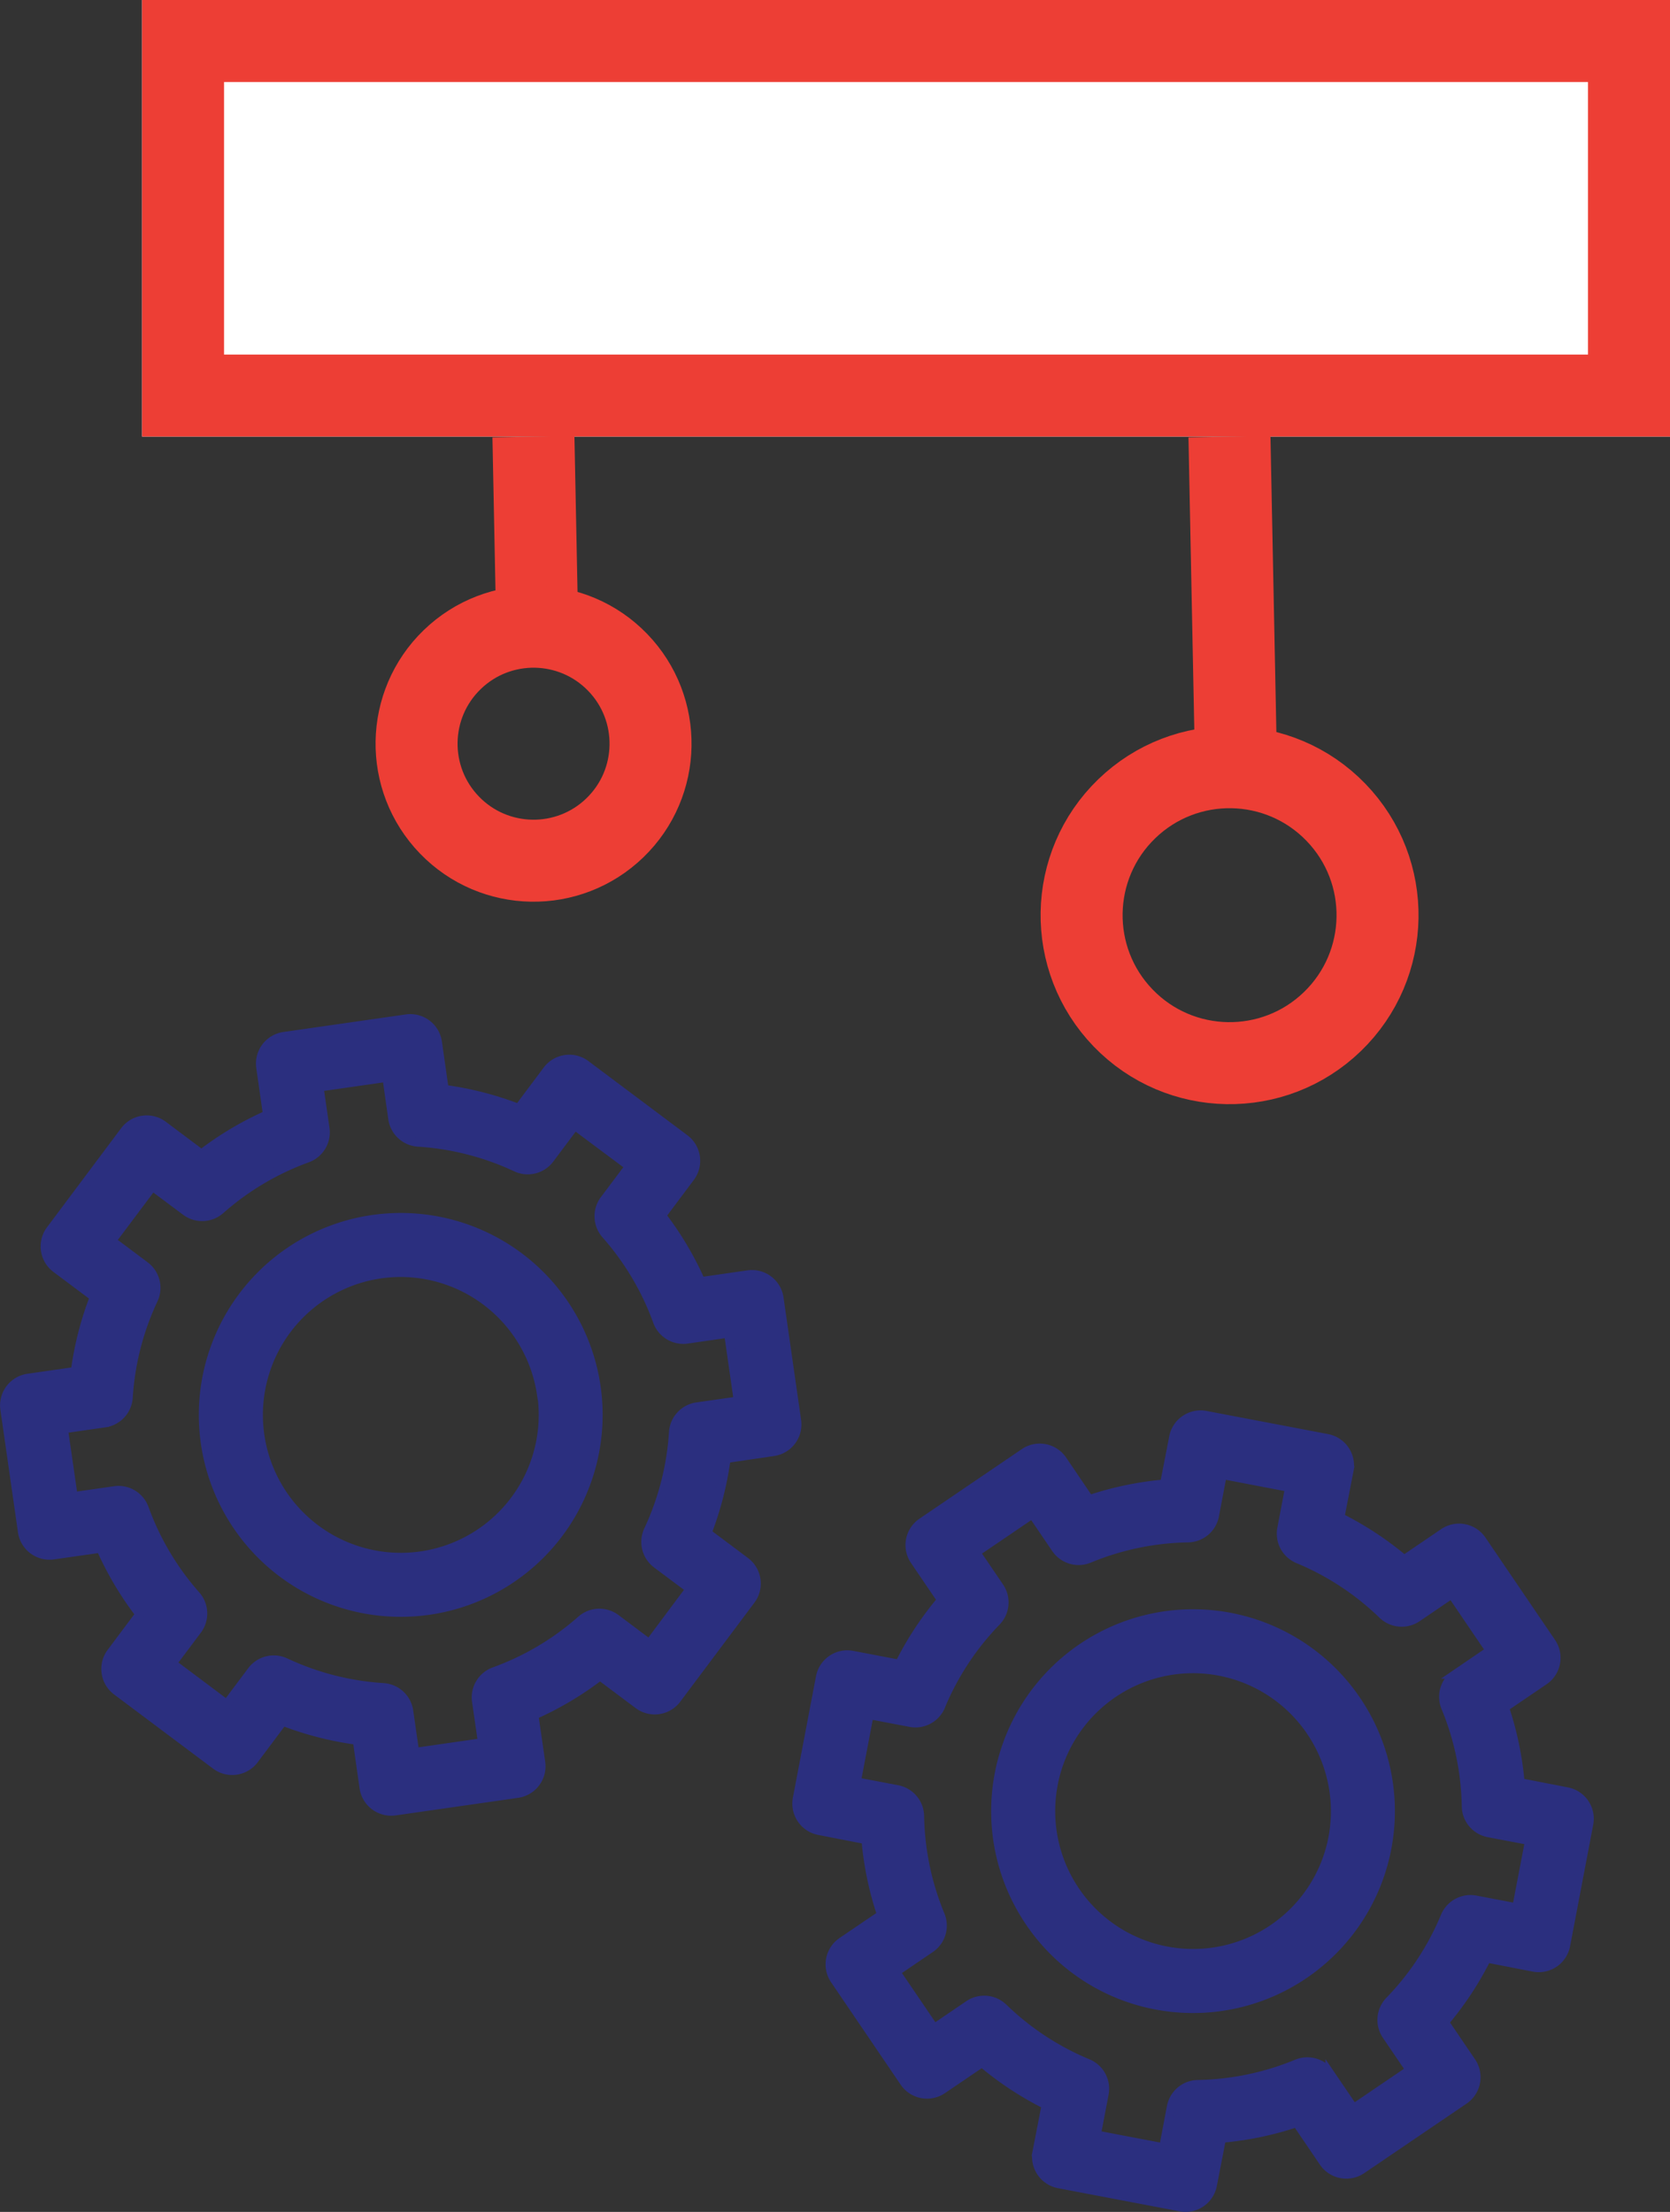
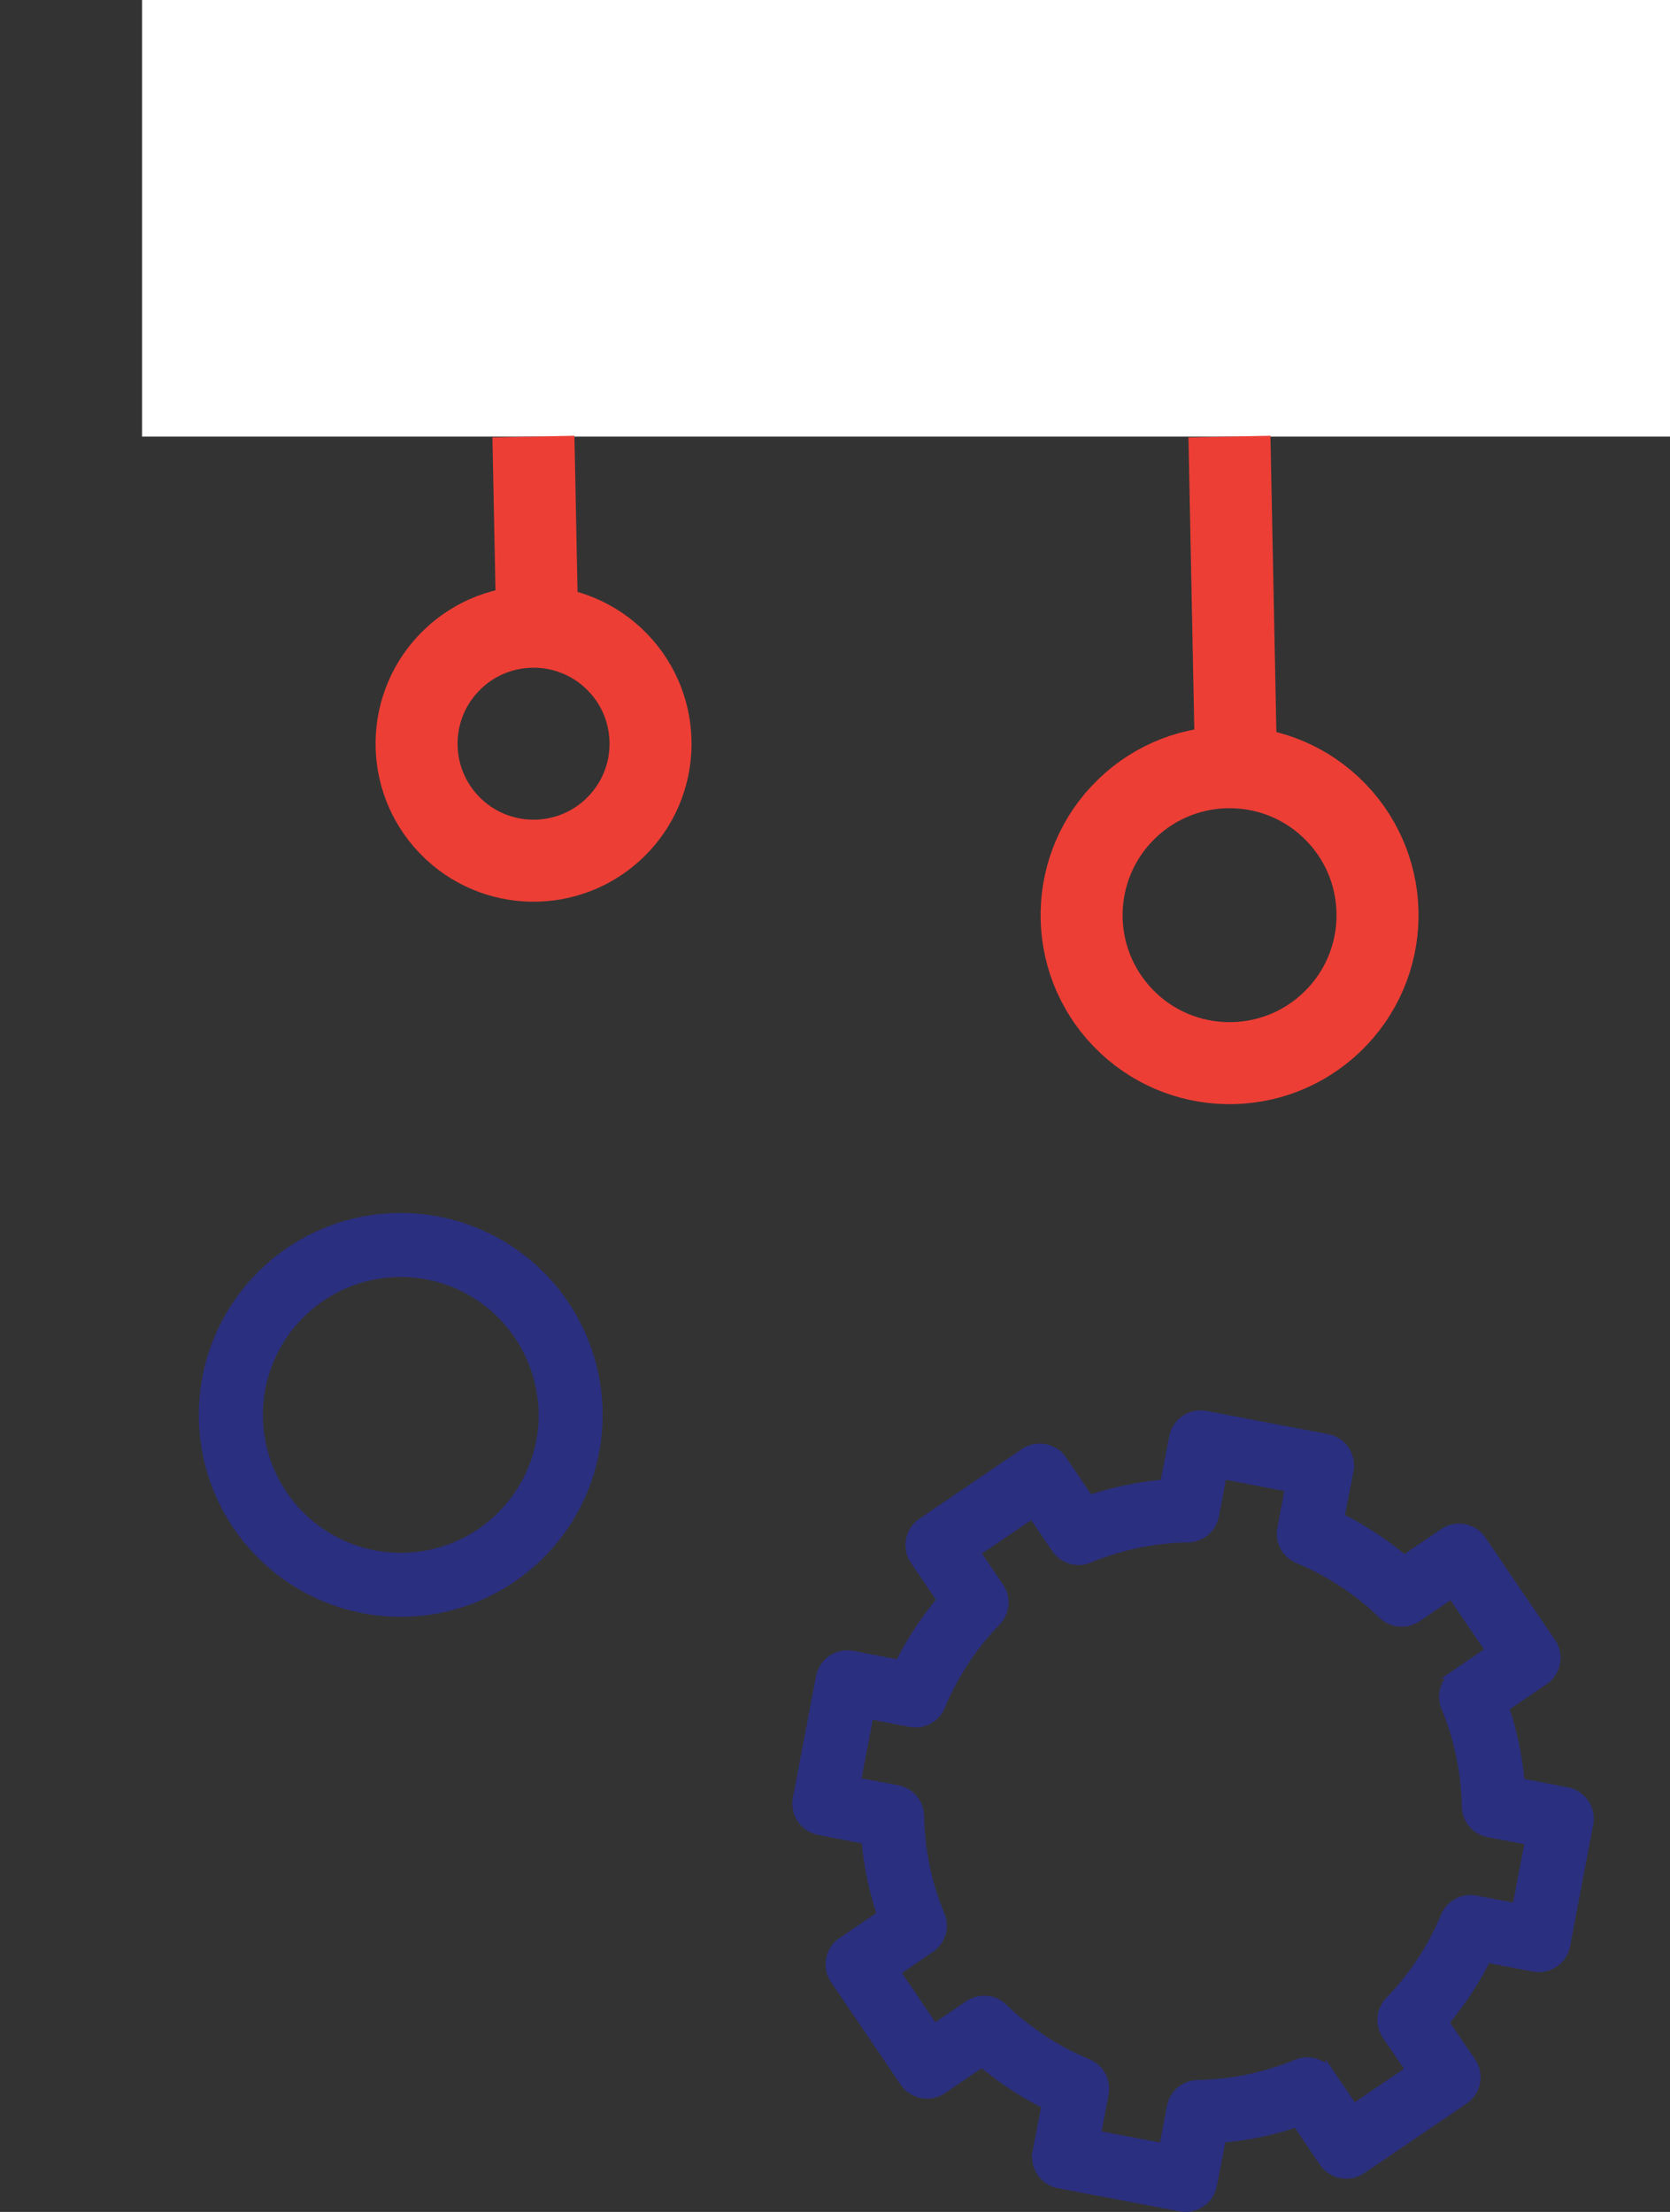
<svg xmlns="http://www.w3.org/2000/svg" width="36.657" height="48.547" viewBox="0 0 36.657 48.547">
  <rect x="0" y="0" width="36.657" height="48.547" fill="#333333" stroke="none" />
  <defs>
    <style>.a{fill:#2b2f7f;stroke:#2b2f7f;stroke-width:0.2px;}.b{fill:#fff;}.b,.c{stroke:#ed3e35;stroke-width:1.8px;}.c,.e{fill:none;}.d{stroke:none;}</style>
  </defs>
  <g transform="translate(-812.38 -3103.333)">
    <g transform="translate(812.481 3125.692)">
      <path class="a" d="M239.431,105.908a.6.6,0,0,0-.705.479l-.507,2.664a.6.6,0,0,0,.479.7l1.028.2a7.1,7.1,0,0,0,.344,1.653l-.866.588a.6.6,0,0,0-.16.837l1.524,2.243a.6.6,0,0,0,.837.16l.867-.589a7.136,7.136,0,0,0,1.41.928l-.2,1.028a.6.6,0,0,0,.479.705l2.663.507a.572.572,0,0,0,.114.012.6.6,0,0,0,.591-.49l.2-1.028a7.1,7.1,0,0,0,1.653-.344l.589.867a.6.6,0,0,0,.837.16l2.242-1.523a.6.6,0,0,0,.16-.838l-.589-.867a7.123,7.123,0,0,0,.929-1.41l1.028.2a.6.6,0,0,0,.705-.479l.507-2.663a.6.6,0,0,0-.479-.705l-1.028-.2a7.141,7.141,0,0,0-.344-1.653l.867-.589a.6.6,0,0,0,.16-.838l-1.524-2.242a.6.6,0,0,0-.837-.16l-.867.589a7.138,7.138,0,0,0-1.411-.928l.2-1.028a.6.6,0,0,0-.479-.705l-2.663-.507a.6.6,0,0,0-.452.093.6.6,0,0,0-.253.385l-.2,1.028a7.143,7.143,0,0,0-1.654.344l-.588-.867a.6.6,0,0,0-.838-.16l-2.242,1.524a.6.6,0,0,0-.16.837l.589.867a7.106,7.106,0,0,0-.928,1.411Zm1.935,1.108a5.948,5.948,0,0,1,1.219-1.852.6.6,0,0,0,.065-.758l-.516-.759,1.245-.846.516.759a.6.6,0,0,0,.729.219,5.922,5.922,0,0,1,2.169-.451.6.6,0,0,0,.582-.49l.171-.9,1.479.283-.171.9a.6.6,0,0,0,.36.67,5.923,5.923,0,0,1,1.852,1.218.6.6,0,0,0,.758.065l.759-.516.846,1.245-.758.517a.6.6,0,0,0-.219.728,5.929,5.929,0,0,1,.451,2.17.6.6,0,0,0,.49.582l.9.171-.283,1.479-.9-.171a.6.6,0,0,0-.67.36,5.932,5.932,0,0,1-1.218,1.852.6.6,0,0,0-.065.758l.516.759-1.245.846-.517-.76a.6.6,0,0,0-.728-.219,5.95,5.95,0,0,1-2.171.452.6.6,0,0,0-.582.49l-.171.9-1.479-.282.172-.9a.6.6,0,0,0-.361-.67,5.923,5.923,0,0,1-1.852-1.218.6.6,0,0,0-.758-.065l-.759.516-.846-1.245.759-.516a.6.6,0,0,0,.219-.728,5.95,5.95,0,0,1-.452-2.171.6.6,0,0,0-.49-.582l-.9-.171.282-1.478.9.171A.6.6,0,0,0,241.367,107.016Z" transform="translate(-220.818 -91.935)" />
-       <path class="a" d="M247.378,114.868h0a4.331,4.331,0,1,0-2.77-1.82A4.316,4.316,0,0,0,247.378,114.868Zm-2.258-4.841a3.127,3.127,0,0,1,3.064-2.541,3.131,3.131,0,0,1,3.078,3.713,3.126,3.126,0,0,1-3.657,2.484h0a3.125,3.125,0,0,1-2.484-3.657Z" transform="translate(-222.104 -93.222)" />
-       <path class="a" d="M218.919,98.157a.6.6,0,0,0,.682.511l1.036-.148a7.1,7.1,0,0,0,.862,1.451l-.628.839a.6.6,0,0,0,.121.843l2.169,1.625a.6.6,0,0,0,.844-.121l.628-.839a7.159,7.159,0,0,0,1.636.419l.148,1.036a.6.6,0,0,0,.235.4.609.609,0,0,0,.362.12.64.64,0,0,0,.085-.006l2.683-.385a.6.6,0,0,0,.512-.682l-.15-1.036a7.115,7.115,0,0,0,1.453-.863l.839.628a.6.6,0,0,0,.843-.12l1.625-2.17a.6.6,0,0,0-.12-.843l-.839-.628a7.163,7.163,0,0,0,.419-1.636L235.4,96.4a.6.6,0,0,0,.511-.683l-.385-2.683a.6.6,0,0,0-.682-.511l-1.036.149a7.107,7.107,0,0,0-.862-1.452l.628-.839a.6.6,0,0,0-.121-.844l-2.169-1.625a.6.6,0,0,0-.844.121l-.628.839a7.161,7.161,0,0,0-1.637-.42l-.148-1.036a.6.6,0,0,0-.682-.51l-2.684.385a.6.6,0,0,0-.51.683l.148,1.036a7.111,7.111,0,0,0-1.452.863l-.839-.629a.6.6,0,0,0-.844.121l-1.624,2.17a.6.6,0,0,0,.12.844l.839.628a7.064,7.064,0,0,0-.419,1.636l-1.036.149a.6.6,0,0,0-.51.682Zm3.583-7.036a.6.6,0,0,0,.76-.03,5.952,5.952,0,0,1,1.906-1.132.6.6,0,0,0,.391-.652l-.131-.907,1.491-.214.129.907a.6.6,0,0,0,.559.516,5.951,5.951,0,0,1,2.147.55.6.6,0,0,0,.738-.185l.55-.734,1.206.9-.551.734a.6.6,0,0,0,.03.76,5.944,5.944,0,0,1,1.132,1.906.6.6,0,0,0,.653.391l.907-.131.214,1.491-.907.13a.6.6,0,0,0-.516.559,5.979,5.979,0,0,1-.55,2.148.6.6,0,0,0,.184.737l.735.55-.9,1.206-.735-.551a.6.6,0,0,0-.759.03,5.937,5.937,0,0,1-1.906,1.131.6.6,0,0,0-.392.653l.131.907-1.49.214-.131-.907a.6.6,0,0,0-.558-.516,5.943,5.943,0,0,1-2.148-.55.6.6,0,0,0-.738.185l-.55.734-1.2-.9.551-.734a.6.6,0,0,0-.03-.76,5.931,5.931,0,0,1-1.132-1.906.6.6,0,0,0-.653-.39l-.907.13-.215-1.49.907-.131a.6.6,0,0,0,.516-.558,5.924,5.924,0,0,1,.551-2.148.6.6,0,0,0-.185-.738l-.734-.55.9-1.2Z" transform="translate(-218.527 -86.901)" />
      <path class="a" d="M228.505,101.214a4.426,4.426,0,0,0,.619-.044,4.332,4.332,0,1,0-.619.044Zm3.1-4.777a3.127,3.127,0,1,1-3.092-2.682A3.13,3.13,0,0,1,231.6,96.438Z" transform="translate(-219.813 -88.187)" />
    </g>
    <g transform="translate(815.498 3103.333)">
      <g class="b">
        <rect class="d" width="33.539" height="9.582" />
-         <rect class="e" x="0.9" y="0.9" width="31.739" height="7.782" />
      </g>
      <path class="c" d="M0,0,5.19,4.82" transform="matrix(0.695, 0.719, -0.719, 0.695, 23.869, 9.582)" />
      <path class="c" d="M0,0,3.33,3.093" transform="matrix(0.695, 0.719, -0.719, 0.695, 8.591, 9.582)" />
      <g class="c" transform="matrix(0.695, 0.719, -0.719, 0.695, 23.971, 14.221)">
-         <circle class="d" cx="4.148" cy="4.148" r="4.148" />
        <circle class="e" cx="4.148" cy="4.148" r="3.248" />
      </g>
      <g class="c" transform="matrix(0.695, 0.719, -0.719, 0.695, 8.677, 11.419)">
        <circle class="d" cx="3.468" cy="3.468" r="3.468" />
        <circle class="e" cx="3.468" cy="3.468" r="2.568" />
      </g>
    </g>
  </g>
</svg>